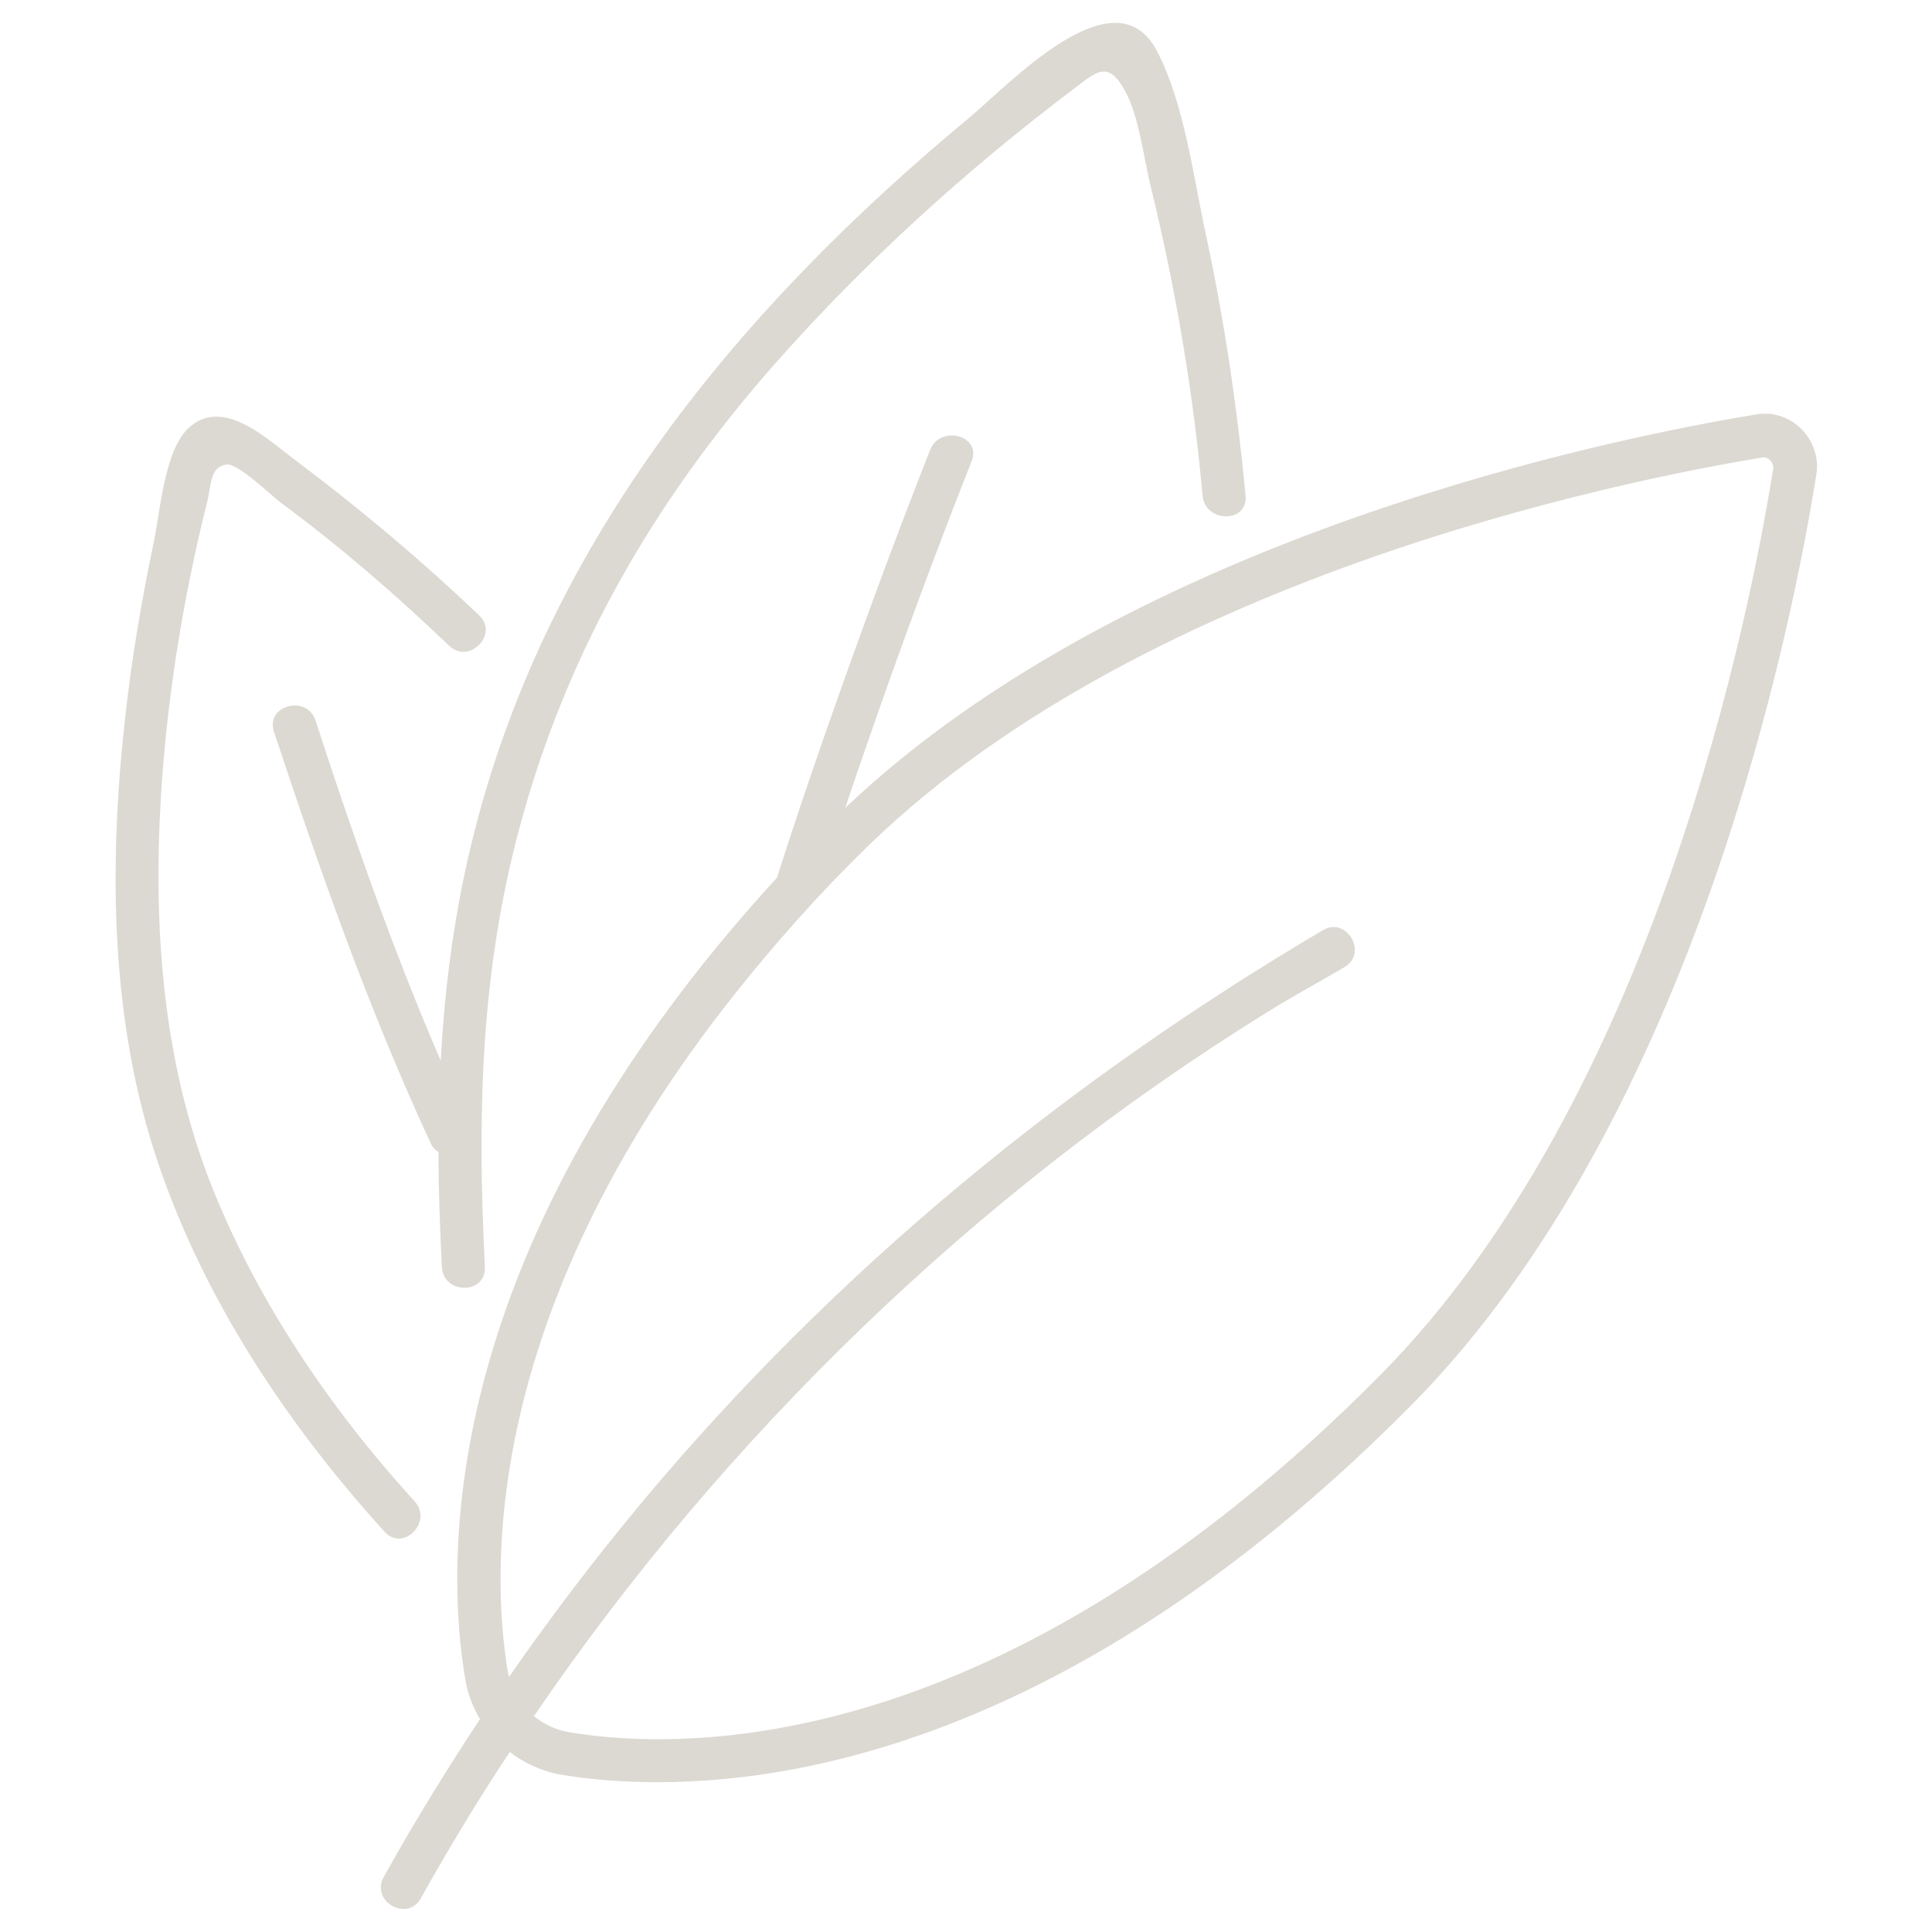
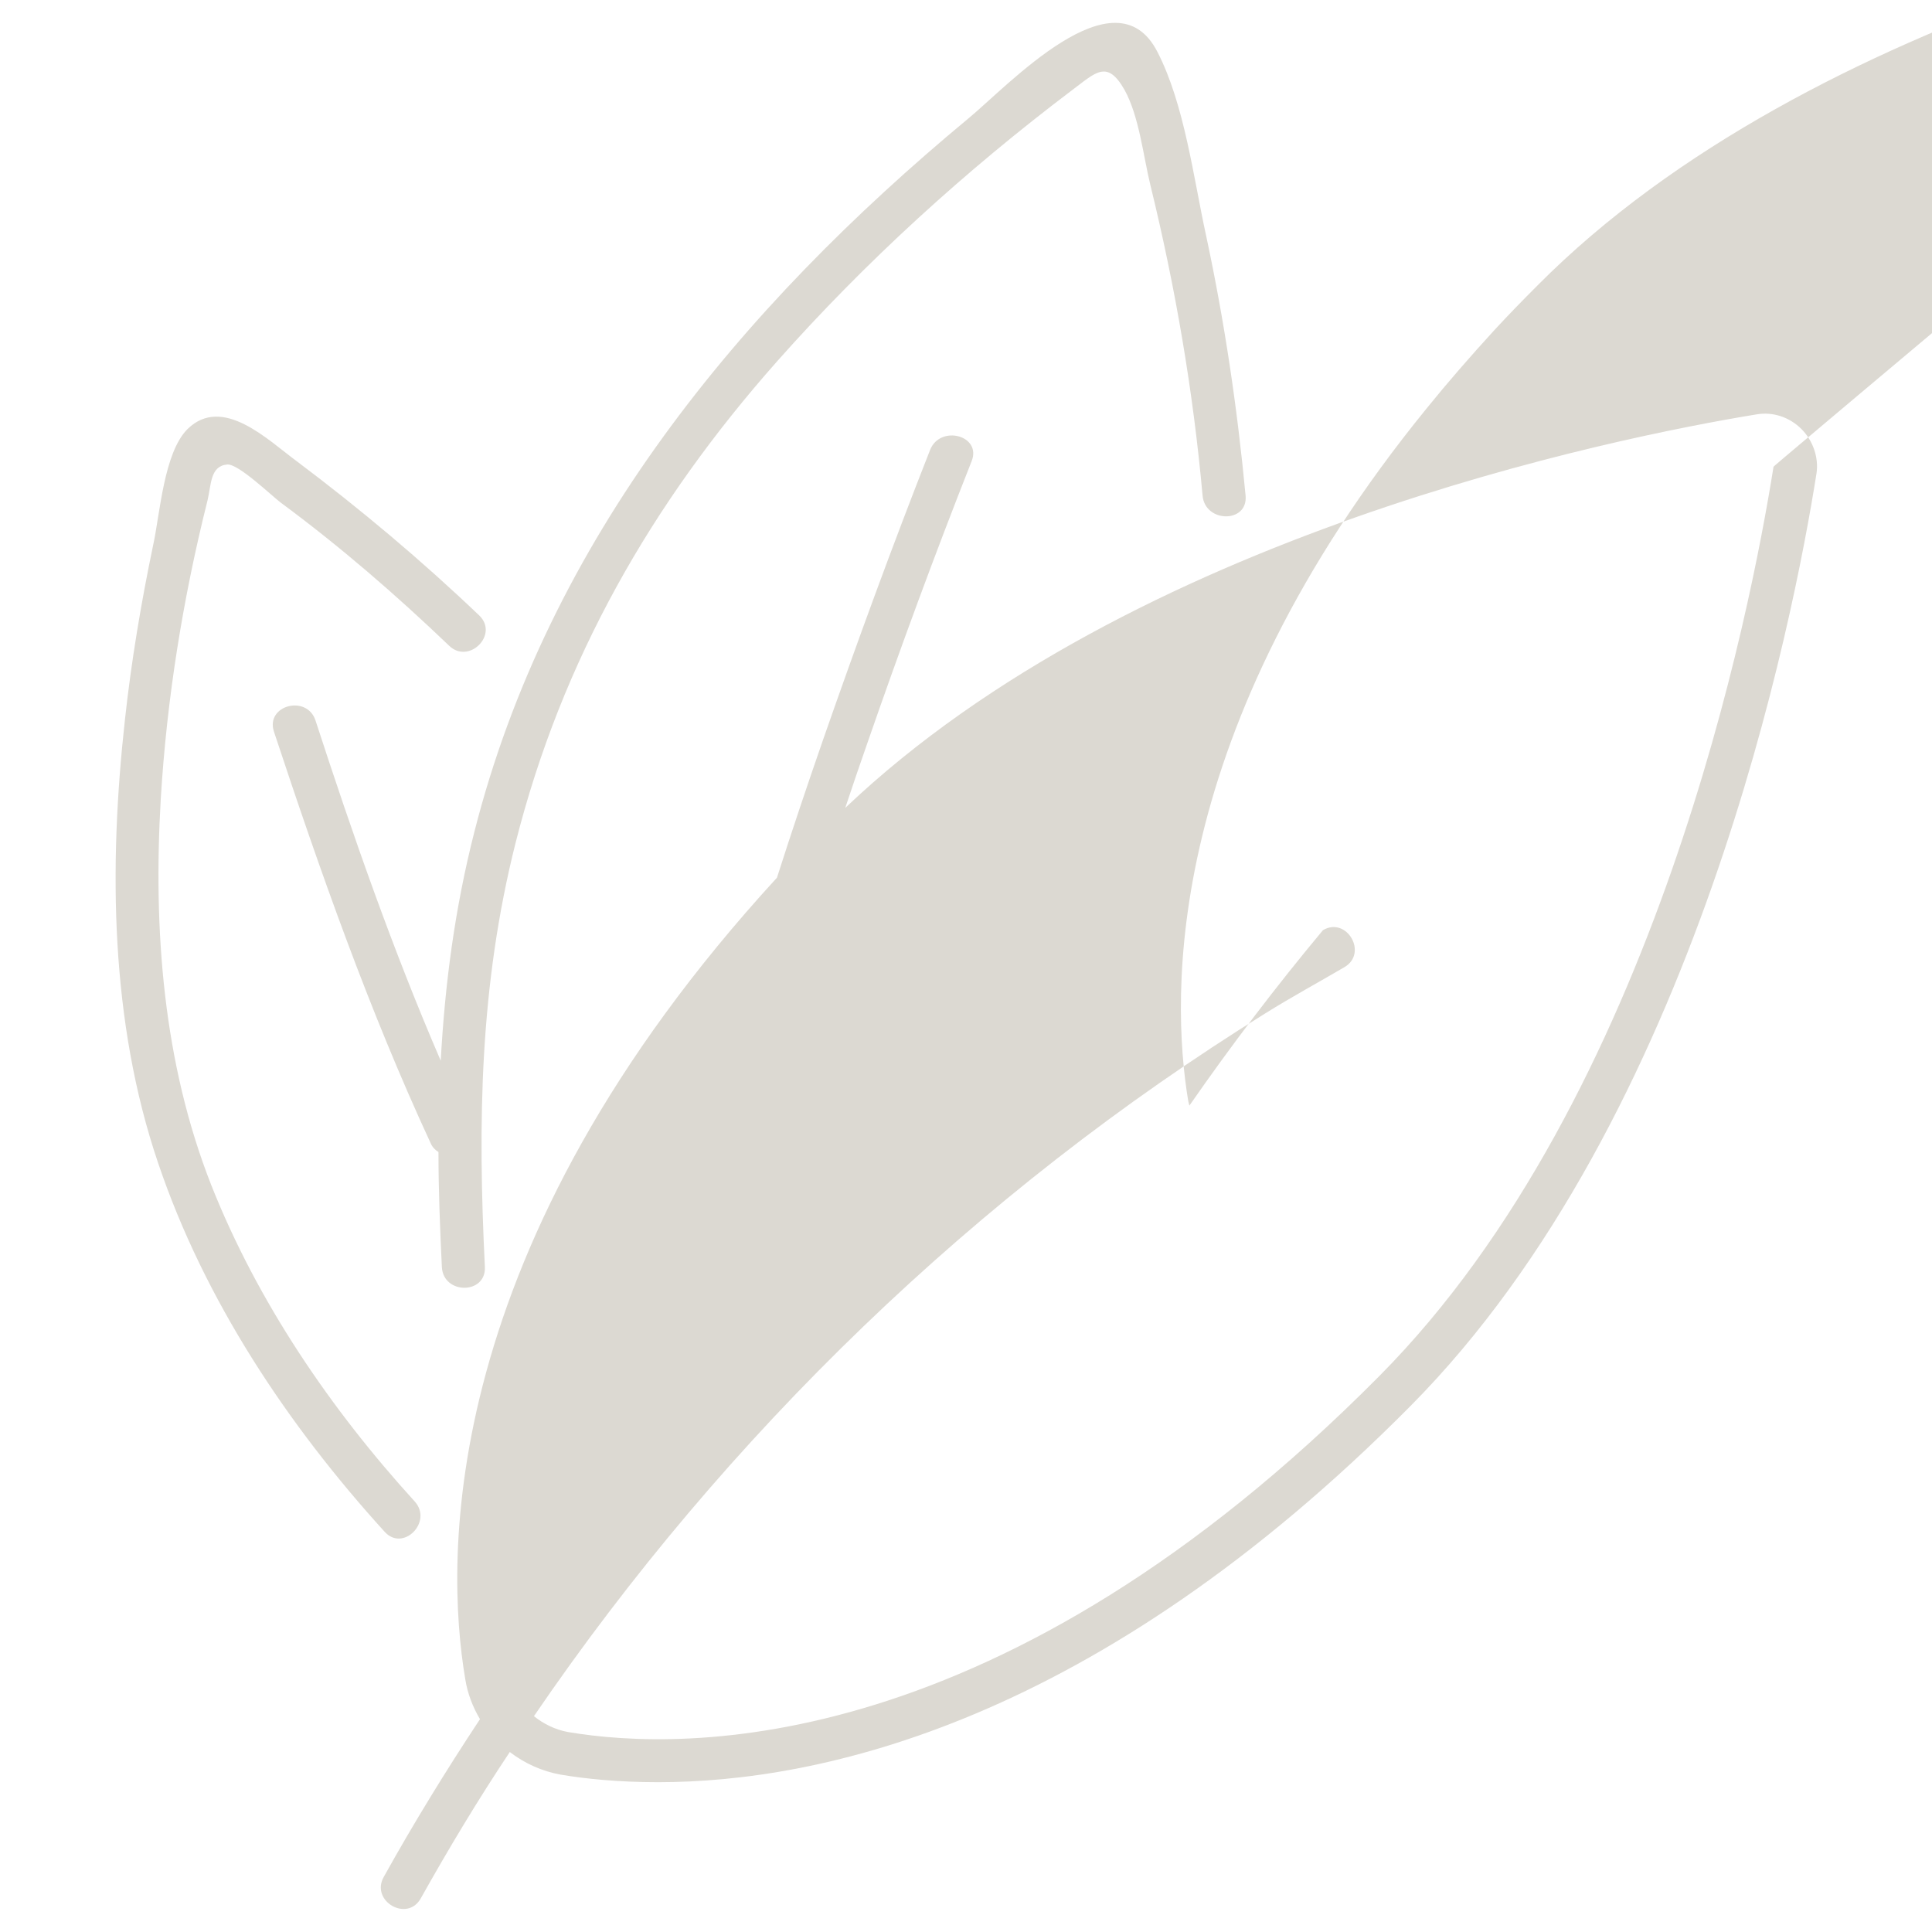
<svg xmlns="http://www.w3.org/2000/svg" version="1.1" x="0px" y="0px" viewBox="0 0 512 512" style="enable-background:new 0 0 512 512;" xml:space="preserve">
  <style type="text/css">
	.st0{fill:#DCD9D2;}
</style>
  <g id="Layer_1">
</g>
  <g id="Layer_2">
-     <path class="st0" d="M127,163.1c5.3,5.1-2.8,13.1-8,8c-14.1-13.5-28.9-26.3-44.6-37.9c-2.4-1.8-11.3-10.4-14.2-10.1   c-4.5,0.4-4.2,5.3-5.2,9.5c-6.5,25.9-10.8,52.5-12.4,79.2c-2,34.5,0.6,69.8,13.4,102.3c12.3,31,31.6,59.3,53.9,83.8   c4.9,5.4-3.1,13.5-8,8c-25.7-28.3-47.7-61.3-60-97.7c-12.7-37.4-13.1-78.5-8.8-117.4c1.7-15.6,4.3-31.1,7.5-46.4   c1.8-8.2,2.8-24.4,9.1-30.7c9.3-9.1,21.4,3,28.9,8.5C95.5,134.9,111.7,148.5,127,163.1L127,163.1z M319.6,62.3   c-3.3-15.1-5.7-34.7-12.9-48.6c-11.2-21.8-39.6,9.1-50.2,17.8c-60.6,50.3-111.1,111.4-130.8,189c-5.2,20.4-7.8,40.4-8.9,60.6   c-12.7-29.4-23.3-59.8-33.2-90.2c-2.3-6.9-13.3-4-11,3c12.2,36.9,25.2,73.8,41.5,109c0.5,1.2,1.3,1.9,2.1,2.4   c0,10,0.4,20.2,0.9,30.5c0.4,7.3,11.7,7.3,11.4,0c-1.9-38.4-1.4-74.5,8.1-112.3c12.3-48.7,36.1-90.2,69.3-127.7   c23.5-26.5,49.9-50.5,78.2-71.9c6.3-4.7,9.3-8.2,13.9-0.1c3.9,7,5,17.7,6.9,25.4c6.6,27,11.3,54.4,13.8,82.2c0.7,7.2,12,7.3,11.4,0   C327.9,108.1,324.5,85.1,319.6,62.3z M477.4,113.7c-3.2-3.2-7.6-4.6-11.8-3.9c-37.9,6.2-165.4,31.9-241.6,104.3   c1.9-5.7,3.8-11.3,5.8-17c8.7-25.1,17.9-50.1,27.7-74.9c2.7-6.8-8.3-9.7-11-3c-10,25.4-19.4,51.1-28.4,76.9   c-4.2,12.1-8.3,24.3-12.2,36.5c-89.9,98-88,180.5-82.6,212.4c0.6,3.8,2,7.4,3.9,10.6c-9,13.6-17.6,27.6-25.5,41.8   c-3.6,6.4,6.2,12.1,9.8,5.7c7.4-13.2,15.2-26.2,23.6-38.8c3.9,3,8.5,5.1,13.5,6c6.5,1.1,15.2,2,25.8,2c42.8,0,116-15.6,199.4-99.7   c75.7-76.3,101.5-208.5,107.6-247.2C482,121.3,480.5,116.8,477.4,113.7z M470,123.7c-6,37.8-31.1,167-104.4,240.9   c-100.1,101-183.9,99.7-215.1,94.4c-3.3-0.6-6.4-2.1-9-4.2c50.8-74.5,117.5-138.9,193.9-186.3c6.9-4.3,13.9-8.1,20.9-12.2   c6.3-3.7,0.6-13.5-5.7-9.8c-68.3,40.3-129.3,90.4-180.3,151.4c-12.5,15-24.3,30.5-35.4,46.5c-0.1-0.4-0.2-0.8-0.3-1.2   c-4.7-28.1-6.5-98,63.2-183.6c5.5-6.8,11.5-13.7,18-20.8c3.6-3.9,7.4-7.8,11.3-11.7c73.1-73.7,202.4-99.7,240.2-105.9   c0.1,0,0.2,0,0.2,0c0.6,0,1.2,0.4,1.6,0.8c0.4,0.4,0.8,1,0.8,1.6C470,123.5,470,123.6,470,123.7z" />
+     <path class="st0" d="M127,163.1c5.3,5.1-2.8,13.1-8,8c-14.1-13.5-28.9-26.3-44.6-37.9c-2.4-1.8-11.3-10.4-14.2-10.1   c-4.5,0.4-4.2,5.3-5.2,9.5c-6.5,25.9-10.8,52.5-12.4,79.2c-2,34.5,0.6,69.8,13.4,102.3c12.3,31,31.6,59.3,53.9,83.8   c4.9,5.4-3.1,13.5-8,8c-25.7-28.3-47.7-61.3-60-97.7c-12.7-37.4-13.1-78.5-8.8-117.4c1.7-15.6,4.3-31.1,7.5-46.4   c1.8-8.2,2.8-24.4,9.1-30.7c9.3-9.1,21.4,3,28.9,8.5C95.5,134.9,111.7,148.5,127,163.1L127,163.1z M319.6,62.3   c-3.3-15.1-5.7-34.7-12.9-48.6c-11.2-21.8-39.6,9.1-50.2,17.8c-60.6,50.3-111.1,111.4-130.8,189c-5.2,20.4-7.8,40.4-8.9,60.6   c-12.7-29.4-23.3-59.8-33.2-90.2c-2.3-6.9-13.3-4-11,3c12.2,36.9,25.2,73.8,41.5,109c0.5,1.2,1.3,1.9,2.1,2.4   c0,10,0.4,20.2,0.9,30.5c0.4,7.3,11.7,7.3,11.4,0c-1.9-38.4-1.4-74.5,8.1-112.3c12.3-48.7,36.1-90.2,69.3-127.7   c23.5-26.5,49.9-50.5,78.2-71.9c6.3-4.7,9.3-8.2,13.9-0.1c3.9,7,5,17.7,6.9,25.4c6.6,27,11.3,54.4,13.8,82.2c0.7,7.2,12,7.3,11.4,0   C327.9,108.1,324.5,85.1,319.6,62.3z M477.4,113.7c-3.2-3.2-7.6-4.6-11.8-3.9c-37.9,6.2-165.4,31.9-241.6,104.3   c1.9-5.7,3.8-11.3,5.8-17c8.7-25.1,17.9-50.1,27.7-74.9c2.7-6.8-8.3-9.7-11-3c-10,25.4-19.4,51.1-28.4,76.9   c-4.2,12.1-8.3,24.3-12.2,36.5c-89.9,98-88,180.5-82.6,212.4c0.6,3.8,2,7.4,3.9,10.6c-9,13.6-17.6,27.6-25.5,41.8   c-3.6,6.4,6.2,12.1,9.8,5.7c7.4-13.2,15.2-26.2,23.6-38.8c3.9,3,8.5,5.1,13.5,6c6.5,1.1,15.2,2,25.8,2c42.8,0,116-15.6,199.4-99.7   c75.7-76.3,101.5-208.5,107.6-247.2C482,121.3,480.5,116.8,477.4,113.7z M470,123.7c-6,37.8-31.1,167-104.4,240.9   c-100.1,101-183.9,99.7-215.1,94.4c-3.3-0.6-6.4-2.1-9-4.2c50.8-74.5,117.5-138.9,193.9-186.3c6.9-4.3,13.9-8.1,20.9-12.2   c6.3-3.7,0.6-13.5-5.7-9.8c-12.5,15-24.3,30.5-35.4,46.5c-0.1-0.4-0.2-0.8-0.3-1.2   c-4.7-28.1-6.5-98,63.2-183.6c5.5-6.8,11.5-13.7,18-20.8c3.6-3.9,7.4-7.8,11.3-11.7c73.1-73.7,202.4-99.7,240.2-105.9   c0.1,0,0.2,0,0.2,0c0.6,0,1.2,0.4,1.6,0.8c0.4,0.4,0.8,1,0.8,1.6C470,123.5,470,123.6,470,123.7z" />
  </g>
  <g id="Layer_3">
</g>
  <g id="Layer_4">
</g>
  <g id="Layer_5">
</g>
</svg>